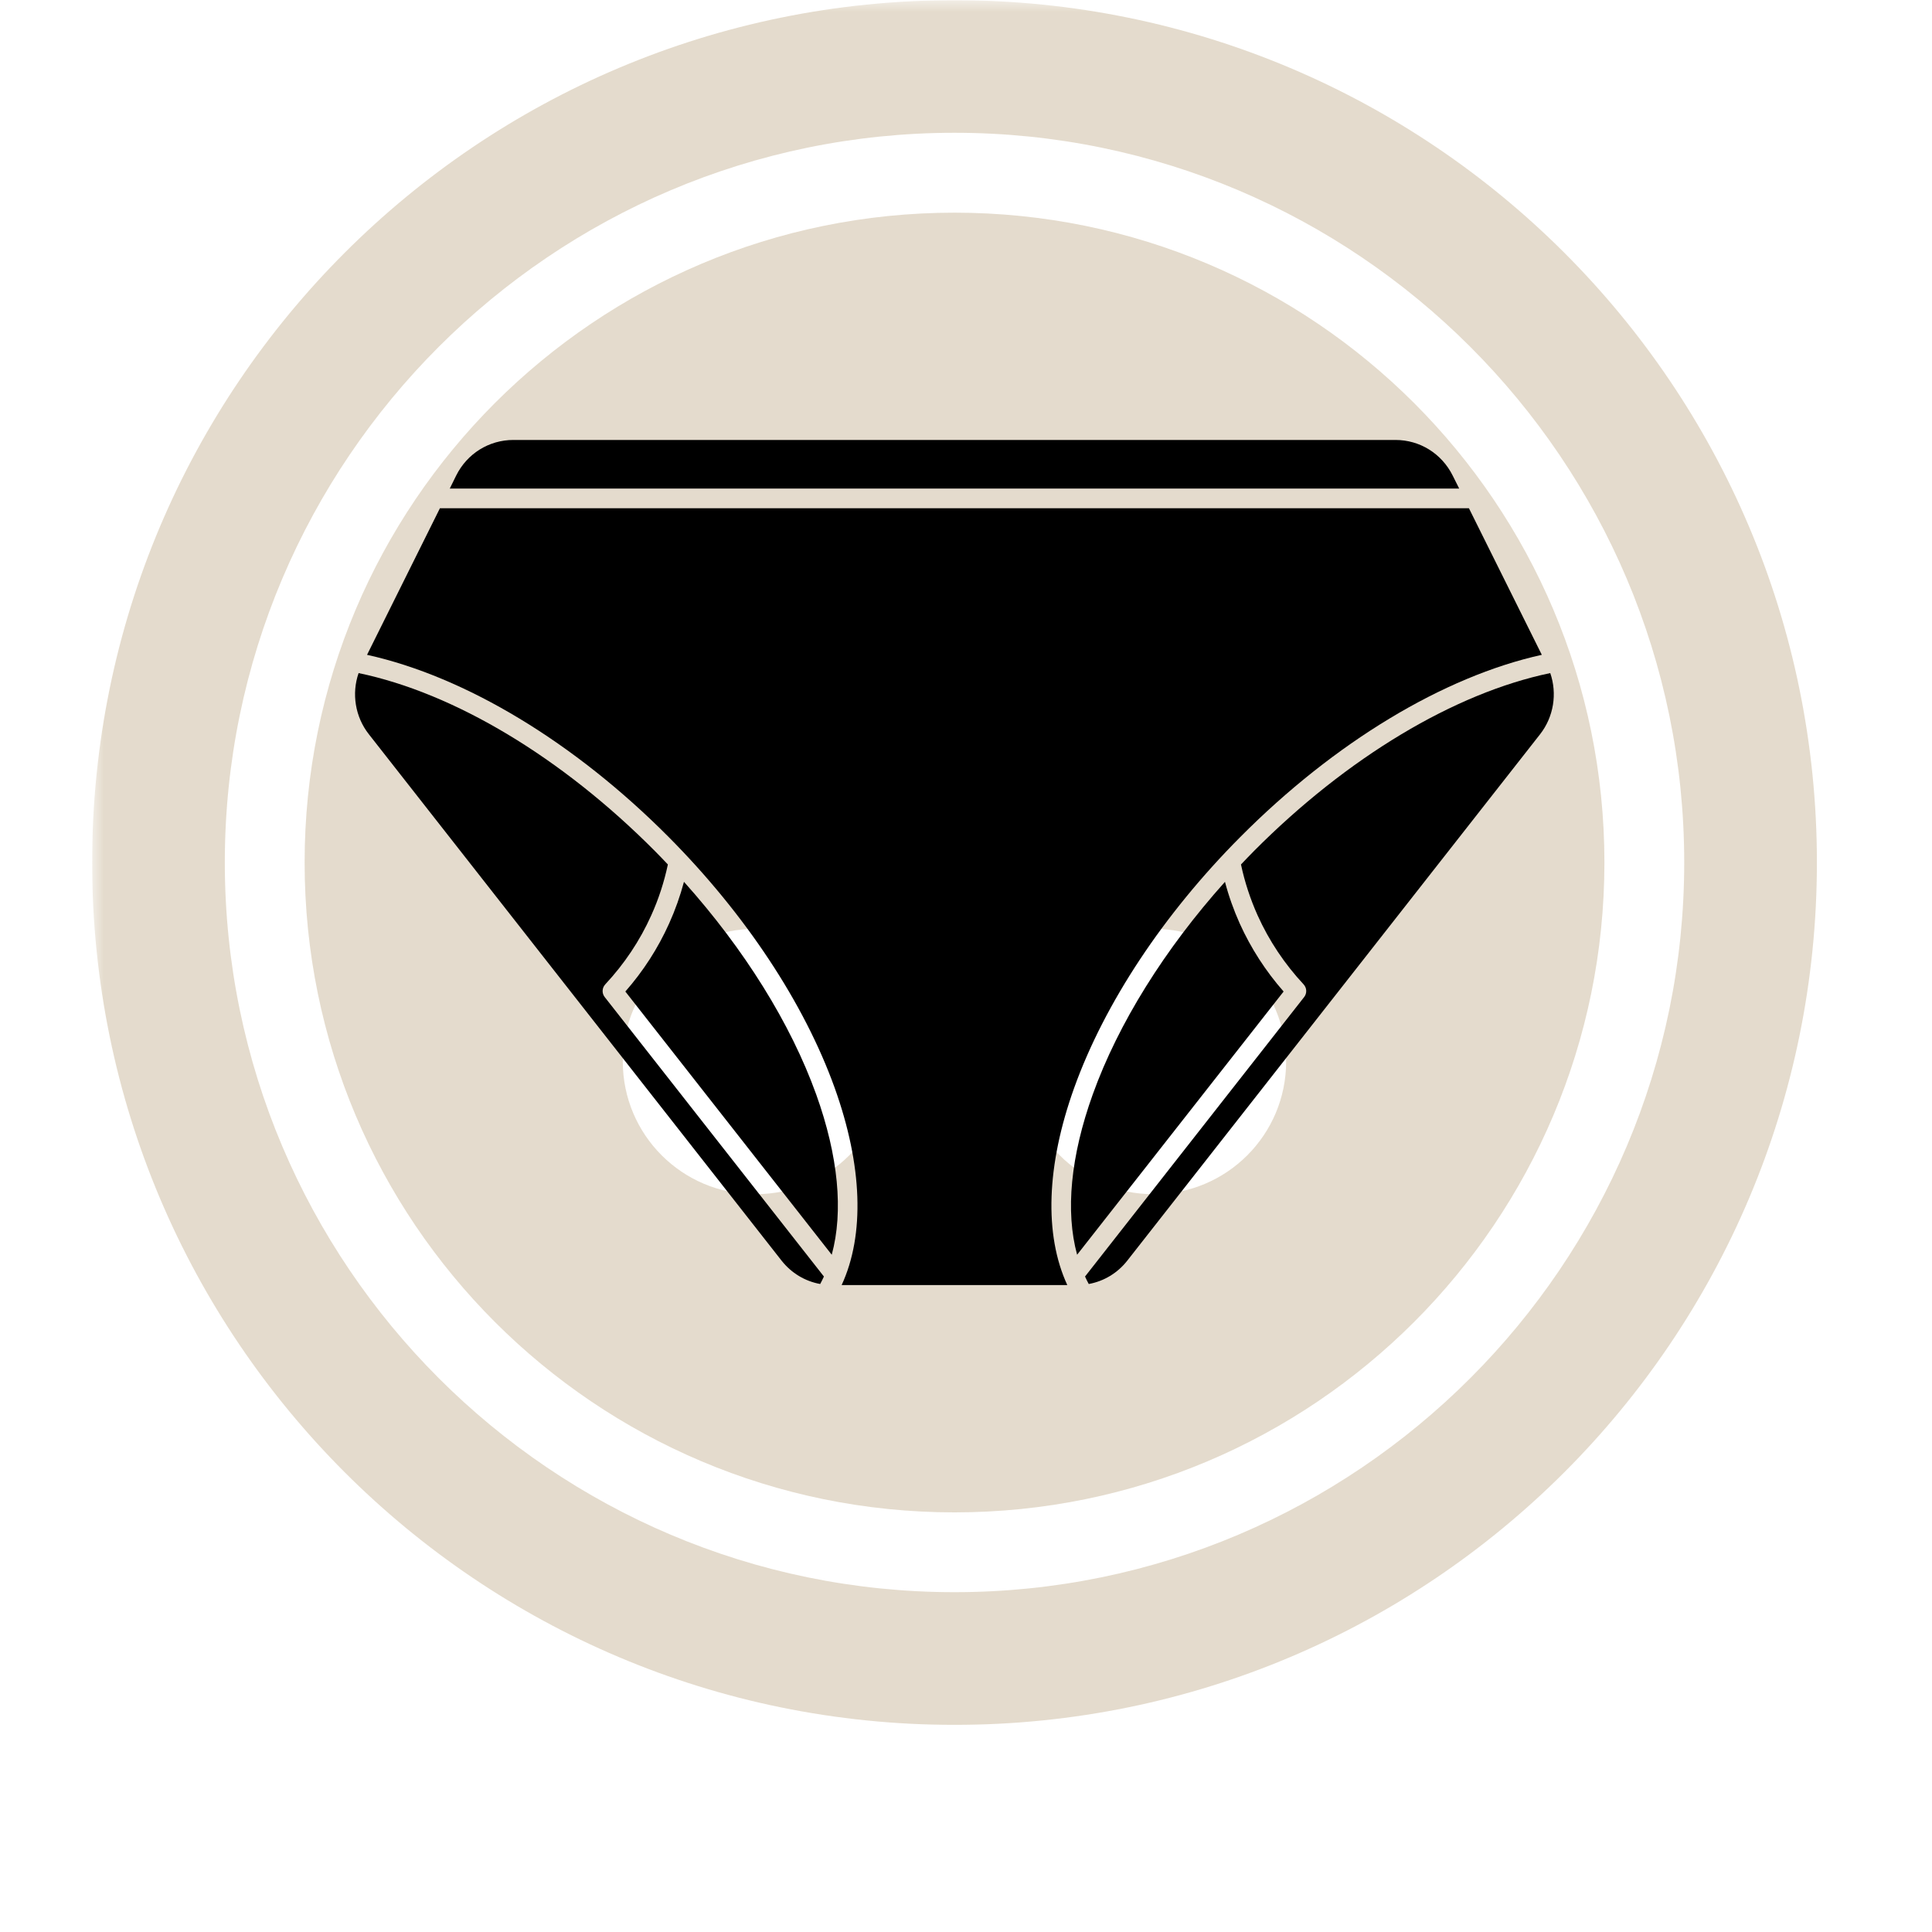
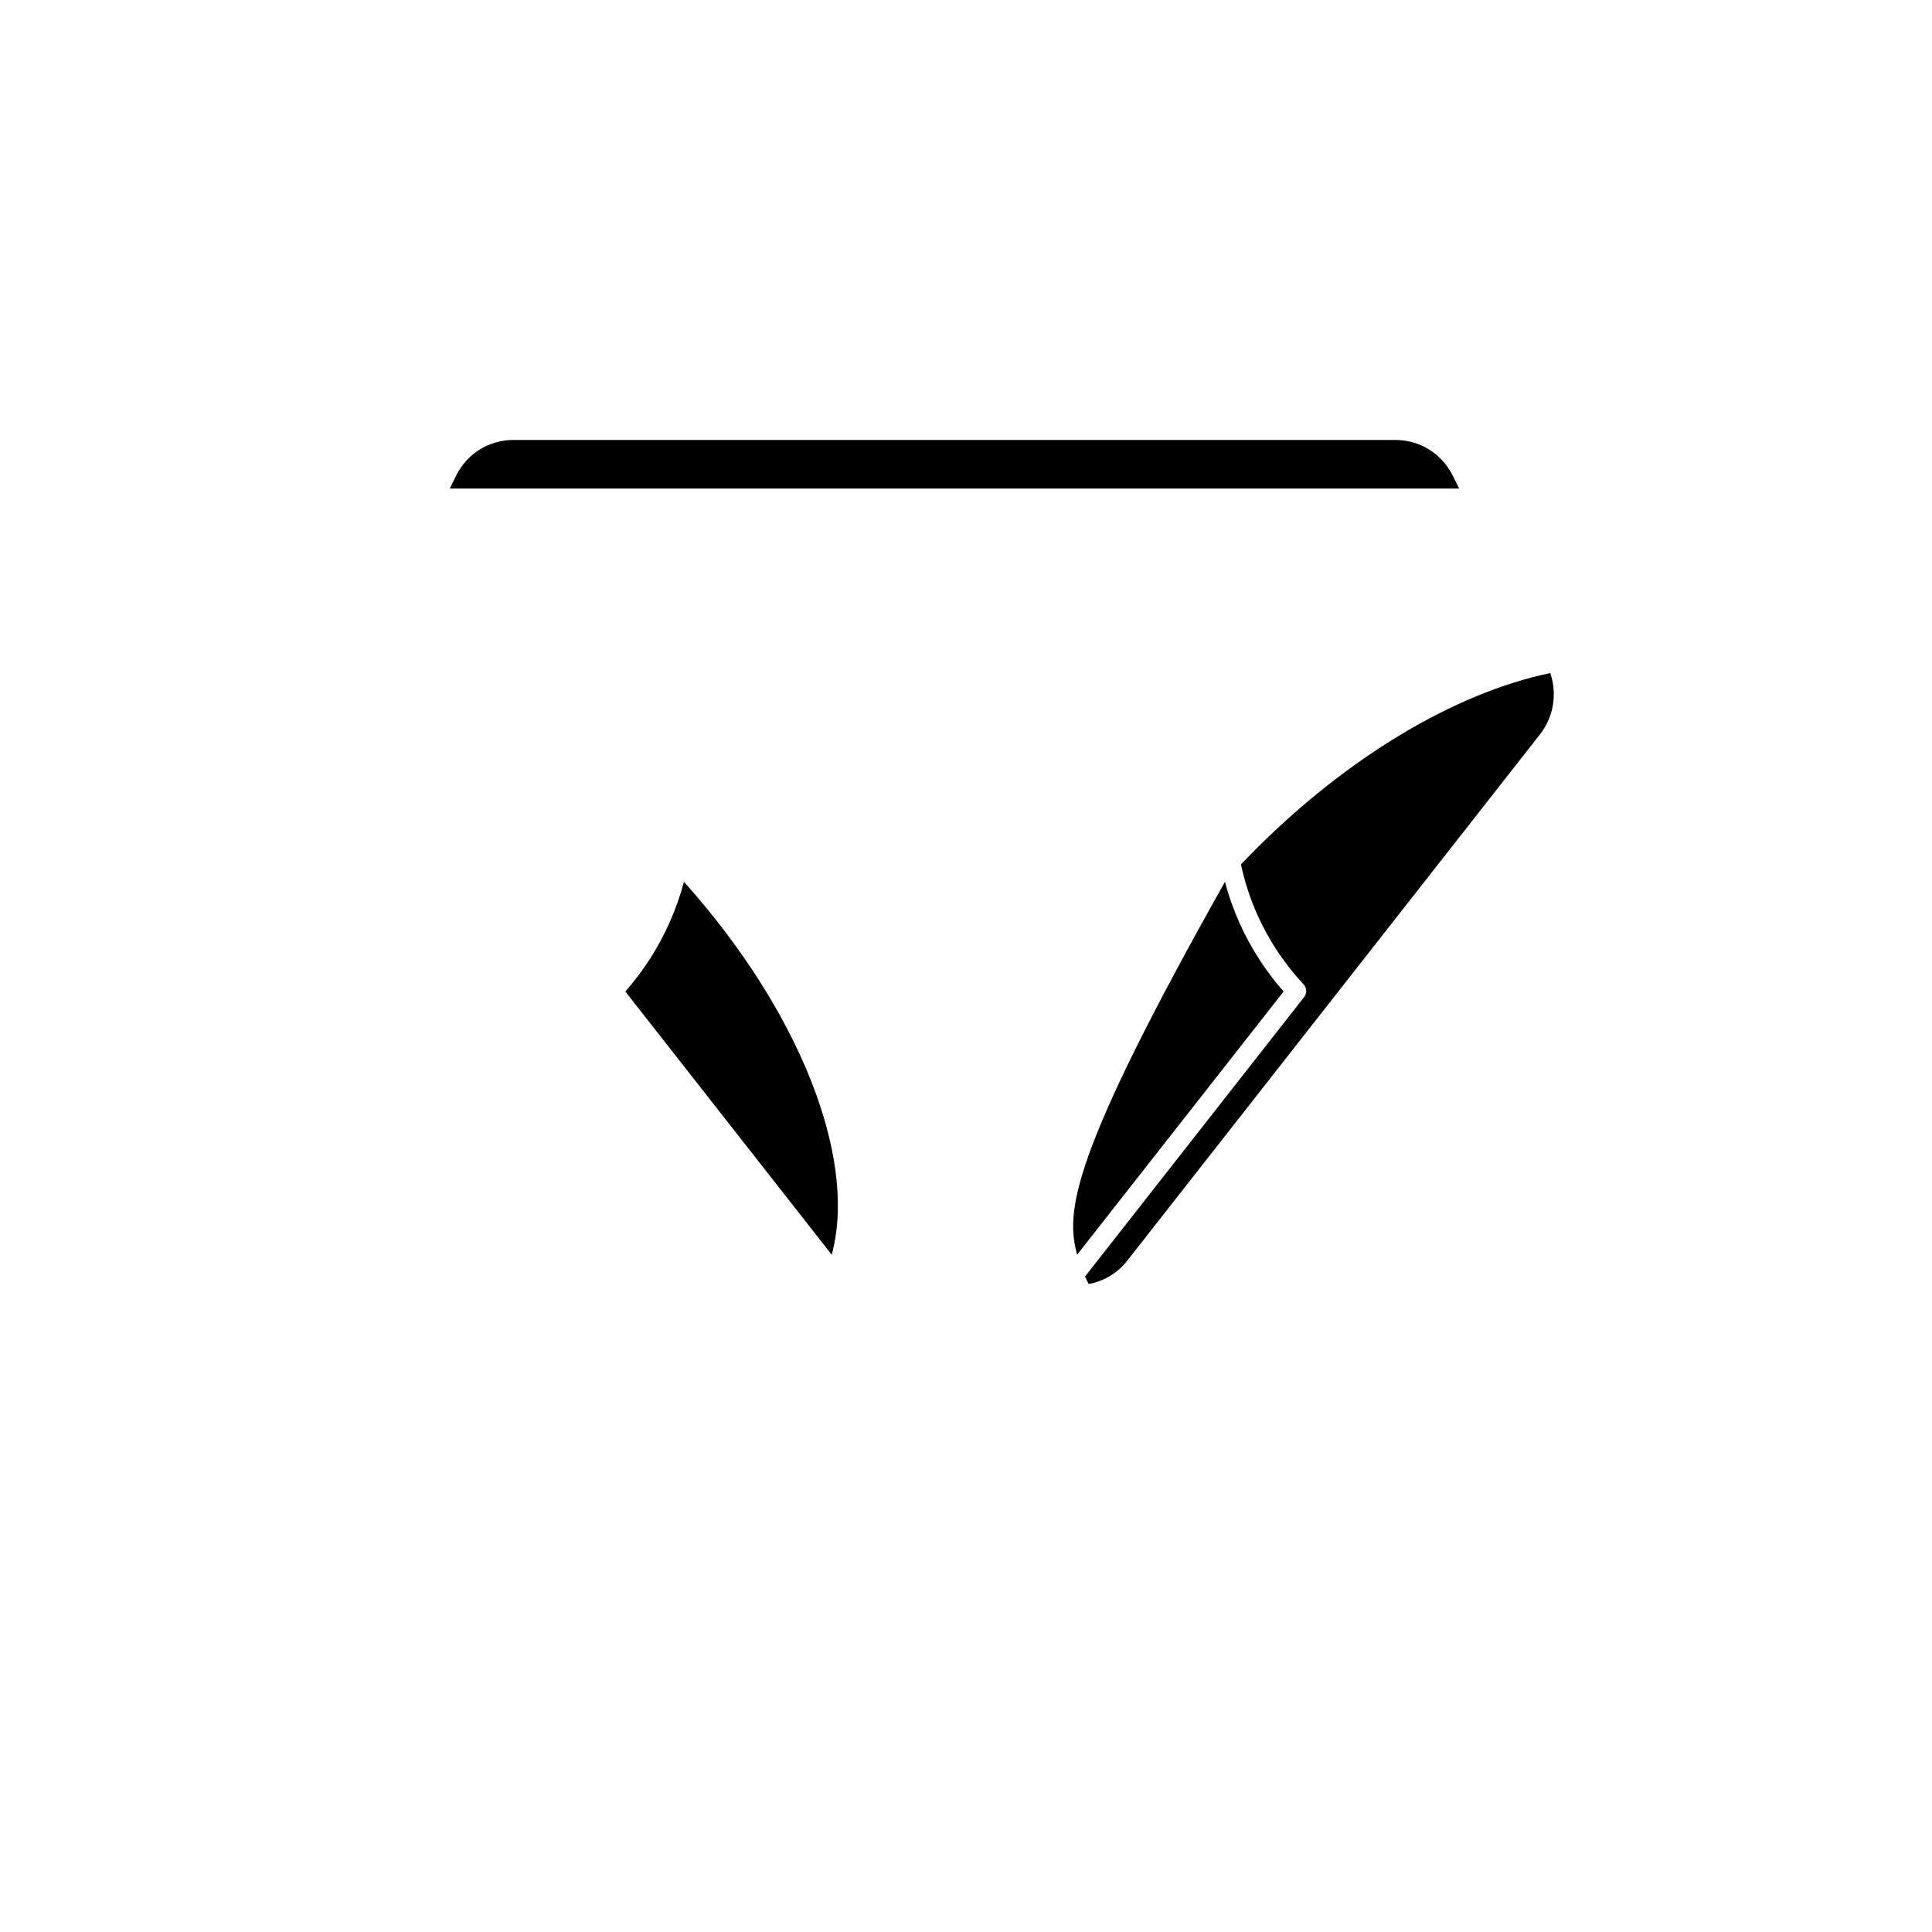
<svg xmlns="http://www.w3.org/2000/svg" width="100" zoomAndPan="magnify" viewBox="0 0 75.12 83.04" height="100" preserveAspectRatio="xMidYMid meet" version="1.0">
  <defs>
    <filter x="0%" y="0%" width="100%" height="100%" id="b63a4fc7fd">
      <feColorMatrix values="0 0 0 0 1 0 0 0 0 1 0 0 0 0 1 0 0 0 1 0" color-interpolation-filters="sRGB" />
    </filter>
    <clipPath id="b5f35f7d6c">
-       <path d="M 0 0.008 L 74.133 0.008 L 74.133 74.137 L 0 74.137 Z M 0 0.008 " clip-rule="nonzero" />
-     </clipPath>
+       </clipPath>
    <mask id="e98eb94954">
      <g filter="url(#b63a4fc7fd)">
        <rect x="-7.512" width="90.144" fill="#000000" y="-8.304" height="99.648" fill-opacity="0.24" />
      </g>
    </mask>
    <clipPath id="af3ff0e4e7">
      <path d="M 0 0.008 L 74.133 0.008 L 74.133 74.137 L 0 74.137 Z M 0 0.008 " clip-rule="nonzero" />
    </clipPath>
    <clipPath id="c3159b9375">
      <rect x="0" width="75" y="0" height="75" />
    </clipPath>
    <clipPath id="1ca8f155bd">
      <path d="M 11.121 28 L 32 28 L 32 55.234 L 11.121 55.234 Z M 11.121 28 " clip-rule="nonzero" />
    </clipPath>
    <clipPath id="3bcc731c11">
      <path d="M 42 28 L 63 28 L 63 55.234 L 42 55.234 Z M 42 28 " clip-rule="nonzero" />
    </clipPath>
    <clipPath id="3736835efd">
      <path d="M 15 18.91 L 59 18.91 L 59 21 L 15 21 Z M 15 18.91 " clip-rule="nonzero" />
    </clipPath>
    <clipPath id="436316a2ab">
      <path d="M 11.121 21 L 63 21 L 63 55.234 L 11.121 55.234 Z M 11.121 21 " clip-rule="nonzero" />
    </clipPath>
  </defs>
  <g clip-path="url(#b5f35f7d6c)">
    <g mask="url(#e98eb94954)">
      <g transform="matrix(1, 0, 0, 1, 0, -0)">
        <g clip-path="url(#c3159b9375)">
          <g clip-path="url(#af3ff0e4e7)">
            <path fill="#906a2c" d="M 37.066 5.707 C 54.359 5.707 68.43 19.781 68.43 37.07 C 68.43 54.363 54.359 68.434 37.066 68.434 C 19.773 68.434 5.703 54.363 5.703 37.07 C 5.703 19.781 19.773 5.707 37.066 5.707 M 37.066 0.008 C 16.594 0.008 0 16.602 0 37.07 C 0 57.543 16.594 74.137 37.066 74.137 C 57.539 74.137 74.133 57.543 74.133 37.07 C 74.133 16.602 57.539 0.008 37.066 0.008 Z M 37.066 0.008 " fill-opacity="1" fill-rule="nonzero" />
          </g>
-           <path fill="#906a2c" d="M 37.066 9.141 C 21.637 9.141 9.133 21.645 9.133 37.07 C 9.133 52.5 21.637 65.004 37.066 65.004 C 52.492 65.004 65 52.5 65 37.07 C 65 21.645 52.492 9.141 37.066 9.141 Z M 28.512 51.328 C 25.363 51.328 22.809 48.773 22.809 45.625 C 22.809 42.477 25.363 39.922 28.512 39.922 C 31.66 39.922 34.215 42.477 34.215 45.625 C 34.215 48.773 31.66 51.328 28.512 51.328 Z M 28.512 34.223 C 25.363 34.223 22.809 31.668 22.809 28.52 C 22.809 25.371 25.363 22.816 28.512 22.816 C 31.66 22.816 34.215 25.371 34.215 28.52 C 34.215 31.668 31.66 34.223 28.512 34.223 Z M 45.621 51.328 C 42.473 51.328 39.918 48.773 39.918 45.625 C 39.918 42.477 42.473 39.922 45.621 39.922 C 48.766 39.922 51.32 42.477 51.32 45.625 C 51.32 48.773 48.766 51.328 45.621 51.328 Z M 45.621 34.223 C 42.473 34.223 39.918 31.668 39.918 28.52 C 39.918 25.371 42.473 22.816 45.621 22.816 C 48.766 22.816 51.32 25.371 51.32 28.52 C 51.32 31.668 48.766 34.223 45.621 34.223 Z M 45.621 34.223 " fill-opacity="1" fill-rule="nonzero" />
        </g>
      </g>
    </g>
  </g>
  <path fill="#000000" d="M 25.438 37.902 C 25.273 38.516 25.062 39.113 24.801 39.691 C 24.324 40.754 23.691 41.738 22.918 42.617 L 31.789 53.93 C 32.297 52.074 32.074 49.691 31.121 47.039 C 30.023 43.988 28.031 40.797 25.438 37.902 Z M 25.438 37.902 " fill-opacity="1" fill-rule="nonzero" />
  <g clip-path="url(#1ca8f155bd)">
-     <path fill="#000000" d="M 22.055 42.309 C 22.875 41.43 23.543 40.434 24.031 39.344 C 24.348 38.645 24.586 37.91 24.746 37.156 C 24.562 36.957 24.371 36.766 24.18 36.57 C 20.188 32.555 15.566 29.785 11.453 28.93 C 11.148 29.812 11.305 30.809 11.891 31.555 L 29.633 54.184 C 30.055 54.719 30.641 55.07 31.293 55.188 C 31.348 55.086 31.402 54.977 31.453 54.867 L 22.031 42.855 C 21.902 42.691 21.914 42.461 22.055 42.309 Z M 22.055 42.309 " fill-opacity="1" fill-rule="nonzero" />
-   </g>
+     </g>
  <g clip-path="url(#3bcc731c11)">
    <path fill="#000000" d="M 62.672 28.93 C 58.559 29.785 53.941 32.555 49.945 36.57 C 49.754 36.766 49.566 36.957 49.379 37.156 C 49.539 37.91 49.781 38.645 50.094 39.344 C 50.586 40.434 51.25 41.43 52.07 42.309 C 52.211 42.461 52.223 42.691 52.094 42.855 L 42.676 54.867 C 42.727 54.977 42.777 55.082 42.836 55.188 C 43.484 55.07 44.074 54.719 44.492 54.184 L 62.238 31.555 C 62.82 30.809 62.977 29.812 62.672 28.93 Z M 62.672 28.93 " fill-opacity="1" fill-rule="nonzero" />
  </g>
  <g clip-path="url(#3736835efd)">
    <path fill="#000000" d="M 58.477 20.438 C 58.008 19.496 57.066 18.91 56.02 18.91 L 18.105 18.91 C 17.059 18.91 16.117 19.496 15.648 20.438 L 15.371 21 L 58.758 21 Z M 58.477 20.438 " fill-opacity="1" fill-rule="nonzero" />
  </g>
  <g clip-path="url(#436316a2ab)">
-     <path fill="#000000" d="M 42.211 46.754 C 43.52 43.113 46.055 39.285 49.348 35.977 C 53.395 31.906 58.086 29.078 62.309 28.145 L 59.176 21.844 L 14.949 21.844 L 11.816 28.145 C 16.043 29.078 20.734 31.906 24.781 35.977 C 28.07 39.285 30.605 43.113 31.914 46.754 C 33.113 50.094 33.215 53.07 32.215 55.234 L 41.914 55.234 C 40.914 53.07 41.012 50.094 42.211 46.754 Z M 42.211 46.754 " fill-opacity="1" fill-rule="nonzero" />
-   </g>
-   <path fill="#000000" d="M 49.324 39.691 C 49.066 39.113 48.852 38.516 48.691 37.902 C 46.098 40.797 44.105 43.988 43.008 47.039 C 42.055 49.691 41.828 52.074 42.336 53.93 L 51.211 42.617 C 50.438 41.738 49.805 40.754 49.324 39.691 Z M 49.324 39.691 " fill-opacity="1" fill-rule="nonzero" />
+     </g>
+   <path fill="#000000" d="M 49.324 39.691 C 49.066 39.113 48.852 38.516 48.691 37.902 C 42.055 49.691 41.828 52.074 42.336 53.93 L 51.211 42.617 C 50.438 41.738 49.805 40.754 49.324 39.691 Z M 49.324 39.691 " fill-opacity="1" fill-rule="nonzero" />
</svg>